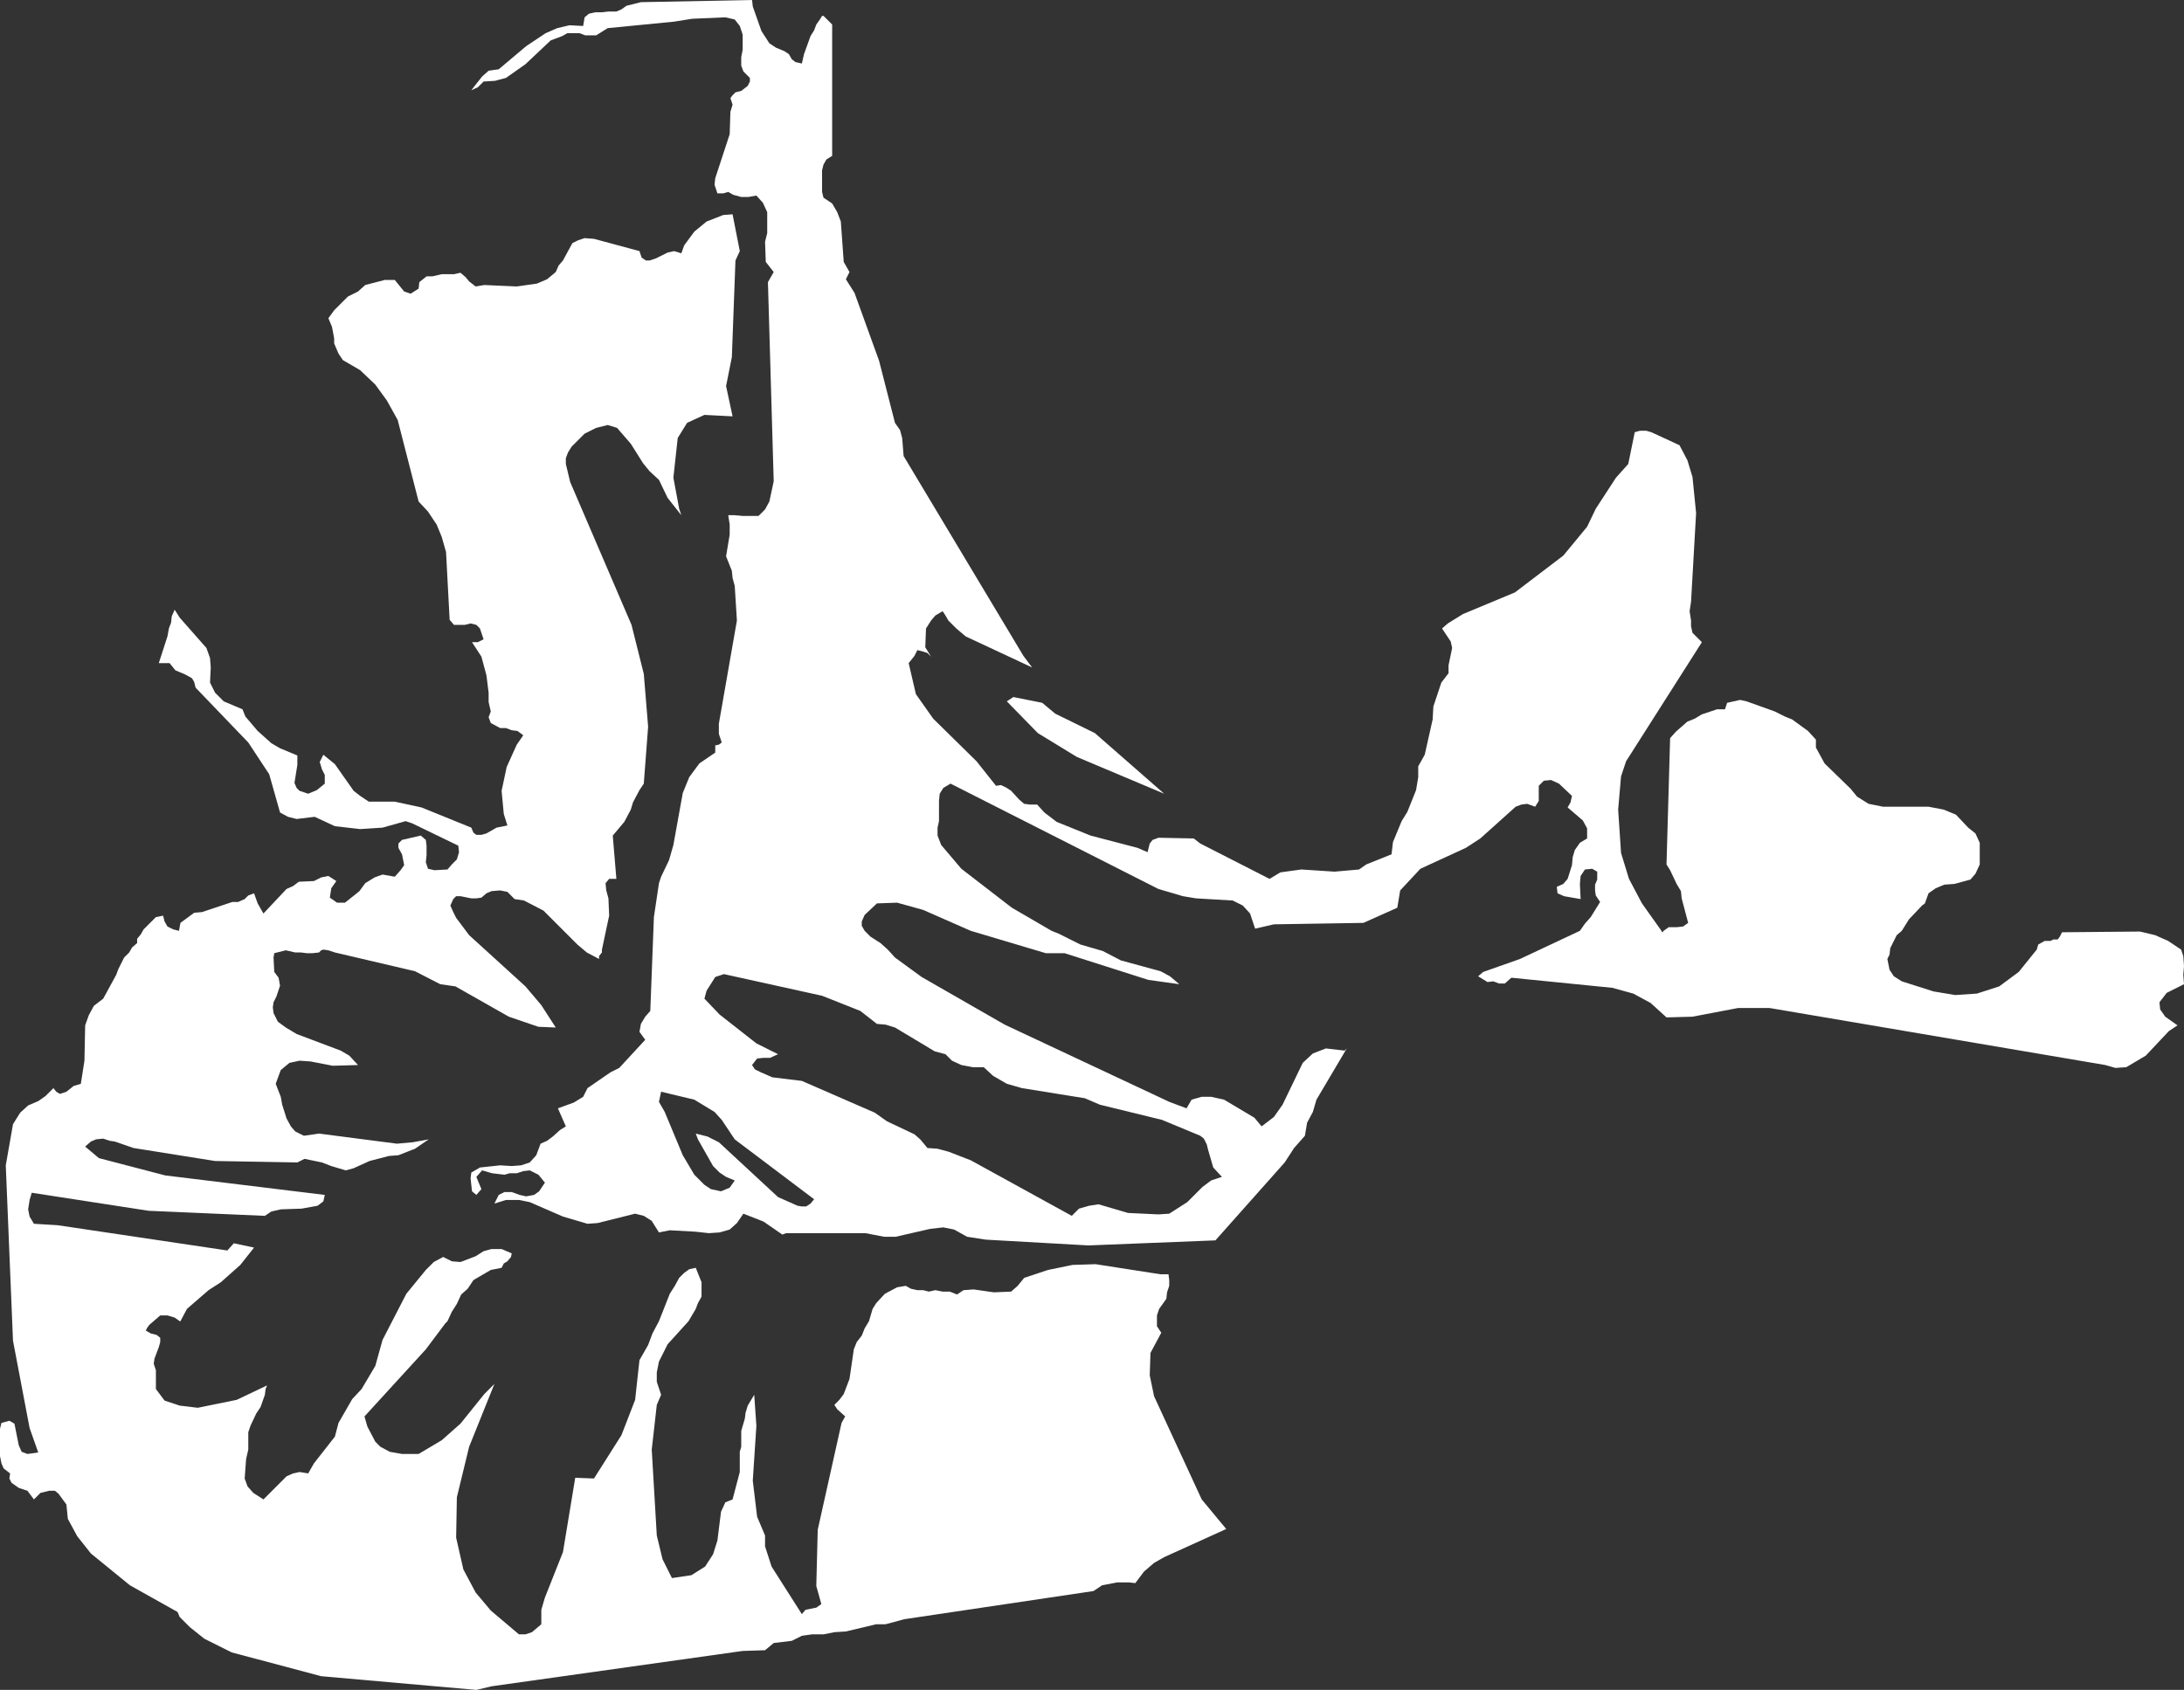
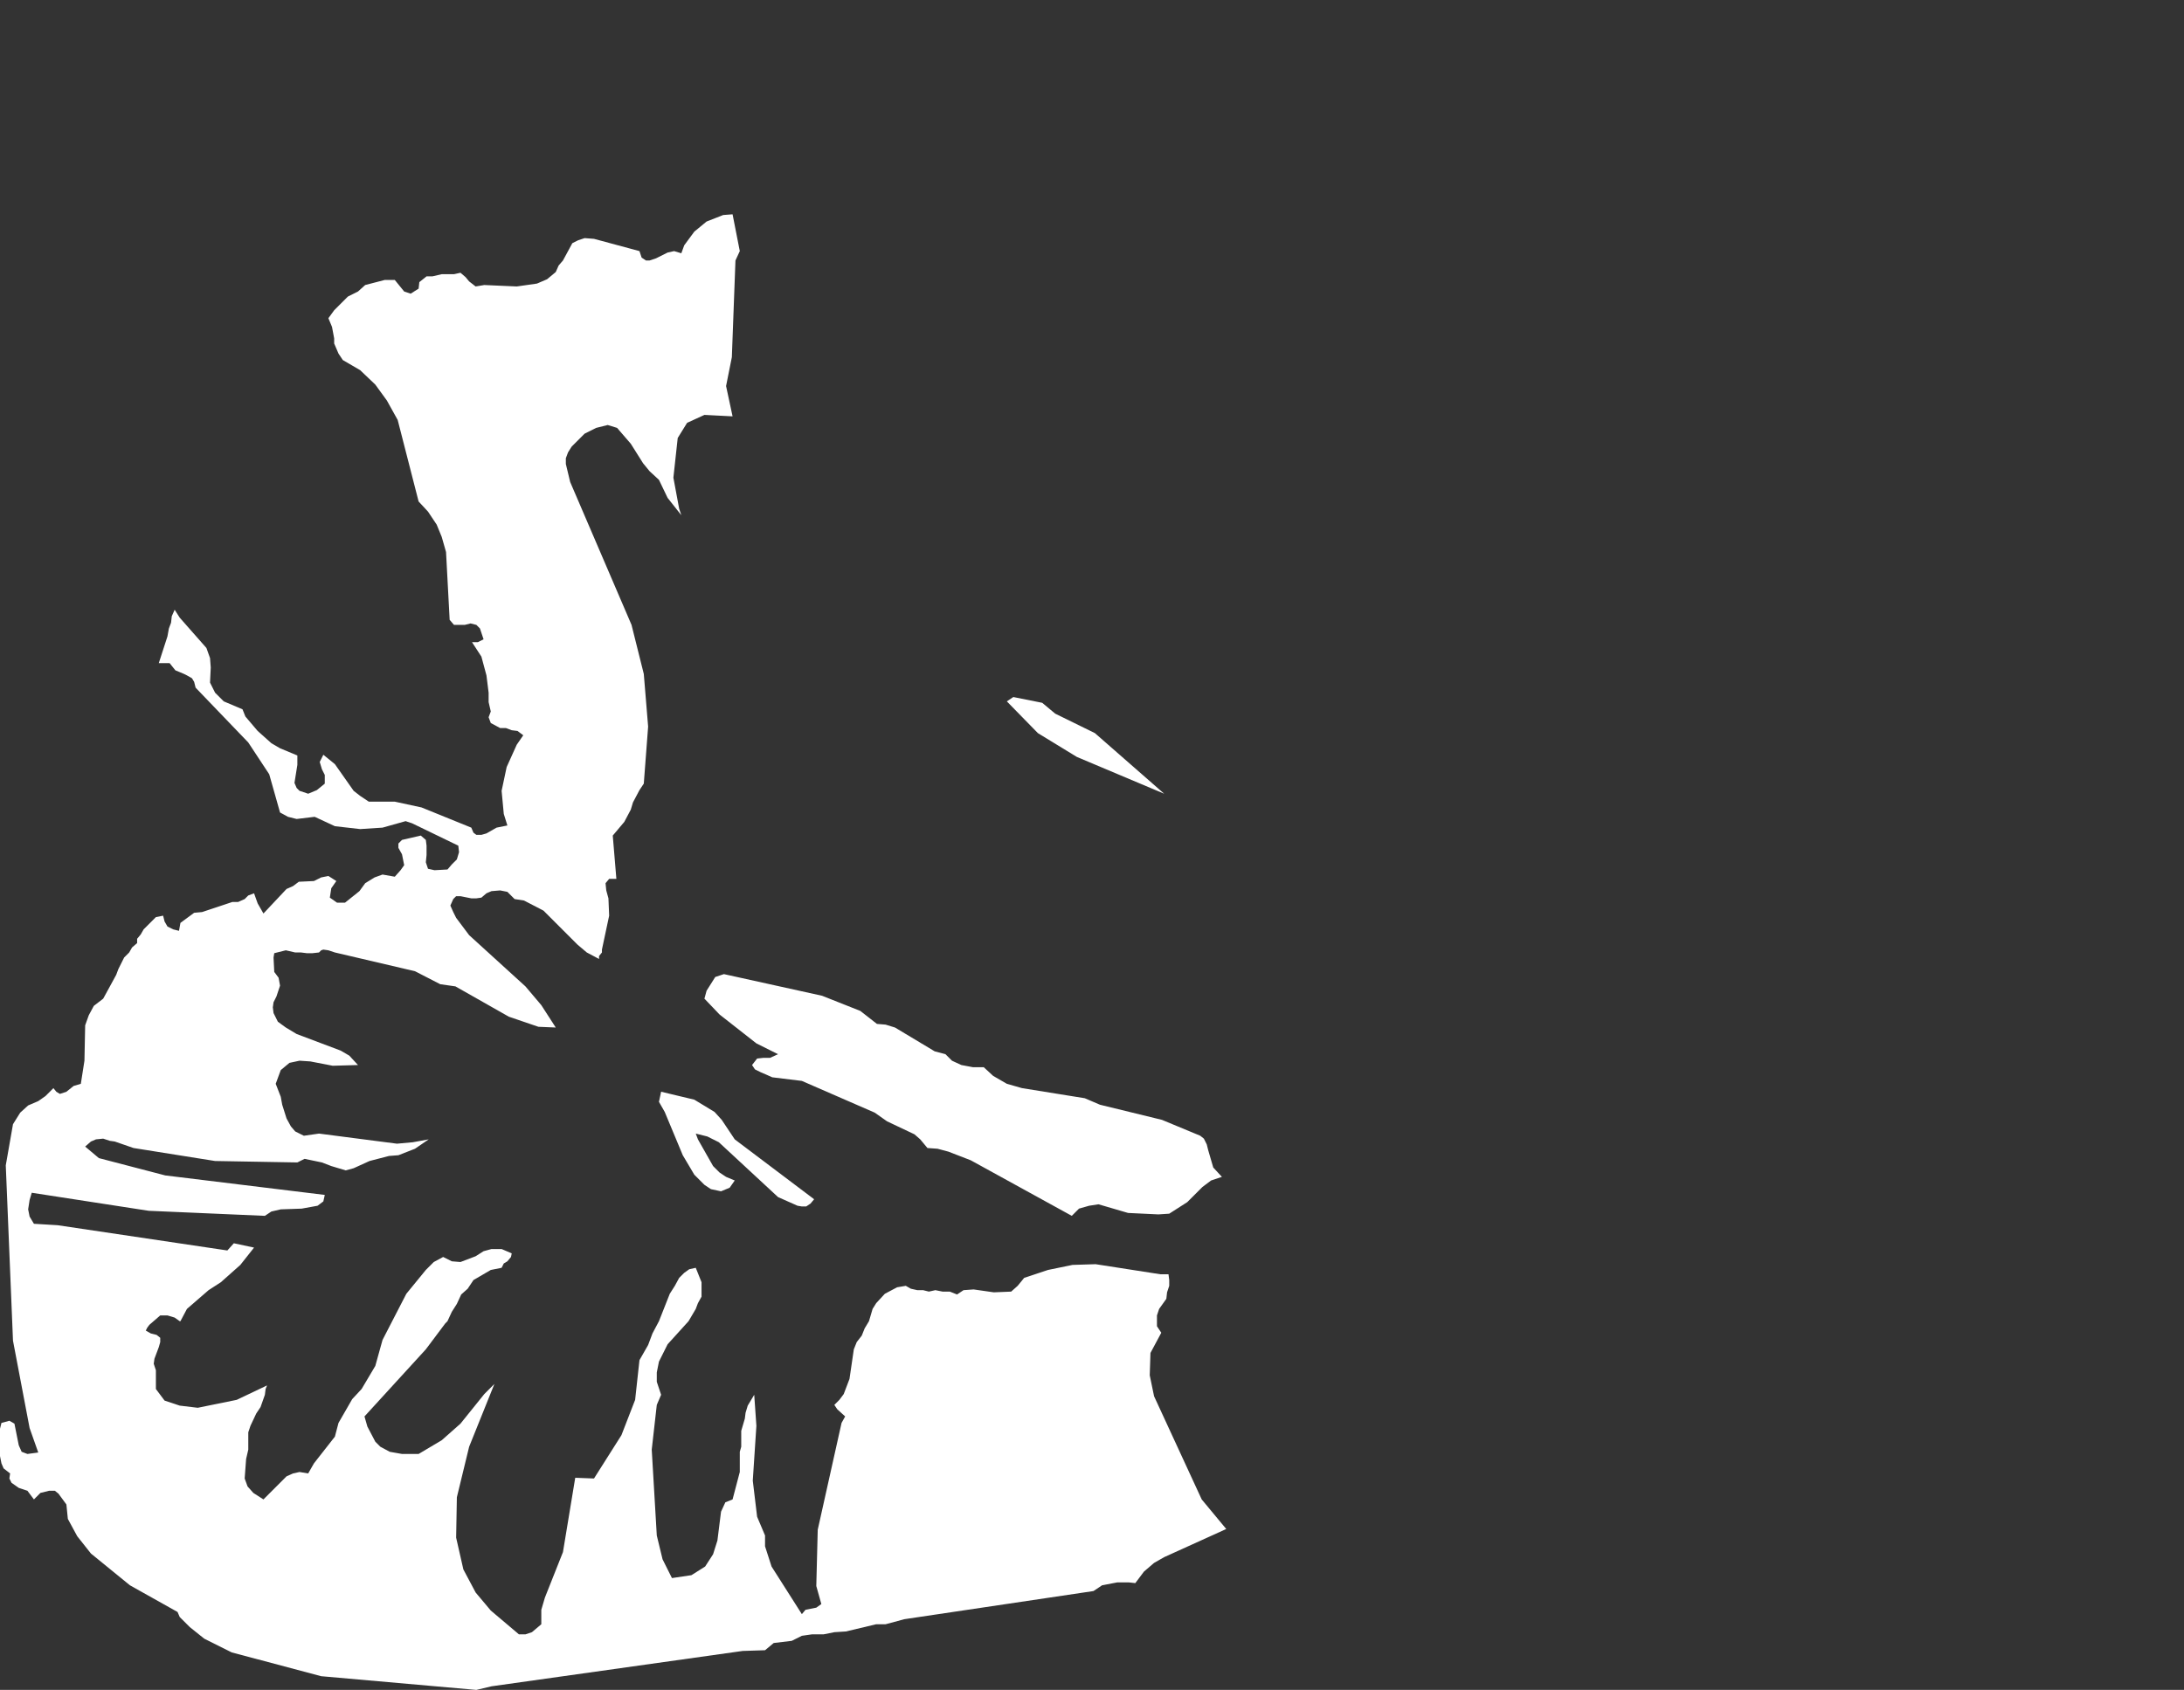
<svg xmlns="http://www.w3.org/2000/svg" height="117.1px" width="151.3px">
  <rect width="100%" height="100%" fill="#333333" stroke="none" />
  <g transform="matrix(1.0, 0.0, 0.0, 1.0, 75.65, 58.55)">
-     <path d="M40.7 -27.7 L41.25 -26.65 41.6 -25.5 41.85 -23.0 41.5 -16.85 41.4 -16.2 41.5 -15.55 41.5 -15.15 41.6 -14.7 42.25 -14.05 37.0 -5.8 36.65 -4.75 36.45 -2.45 36.65 0.55 37.2 2.35 38.1 4.05 39.45 5.95 39.45 6.0 39.55 6.05 39.55 6.0 39.6 5.95 39.95 5.7 40.5 5.7 40.95 5.65 41.3 5.4 40.85 3.7 40.8 3.2 40.5 2.7 40.05 1.75 39.8 1.35 40.05 -7.4 40.45 -7.85 41.25 -8.55 41.75 -8.75 42.25 -9.05 43.3 -9.4 43.85 -9.4 44.0 -9.85 44.9 -10.05 45.35 -9.95 47.3 -9.25 48.0 -8.9 48.5 -8.7 49.6 -7.9 50.15 -7.3 50.15 -6.75 50.75 -5.65 52.55 -3.9 53.0 -3.35 53.8 -2.85 54.8 -2.65 57.95 -2.65 59.0 -2.45 59.85 -2.1 60.7 -1.2 61.2 -0.8 61.5 -0.15 61.5 1.35 61.2 2.0 60.85 2.4 59.75 2.7 59.05 2.75 58.45 3.0 57.95 3.35 57.7 4.05 57.5 4.2 56.6 5.15 56.1 5.95 55.75 6.25 55.3 7.15 55.25 7.6 55.1 7.9 55.25 8.65 55.55 9.1 56.1 9.45 58.3 10.15 59.8 10.4 61.3 10.3 62.85 9.8 64.2 8.8 65.45 7.25 65.55 6.9 66.0 6.65 66.4 6.65 66.6 6.55 66.9 6.55 67.05 6.35 67.2 6.05 72.6 6.0 73.65 6.25 74.55 6.65 75.45 7.25 75.6 7.7 75.65 8.4 75.6 9.0 75.65 9.65 74.45 10.25 73.95 10.9 74.0 11.4 74.35 11.9 75.2 12.5 74.6 12.9 73.0 14.6 71.65 15.4 70.9 15.45 70.2 15.25 46.95 11.3 44.75 11.3 41.6 11.9 39.8 11.95 38.7 10.95 37.5 10.3 36.05 9.9 29.05 9.2 28.6 9.6 28.2 9.6 27.8 9.45 27.4 9.5 26.75 9.1 27.1 8.8 29.65 7.9 33.8 5.95 34.15 5.45 34.55 5.0 35.2 3.95 34.9 3.5 34.85 3.15 34.85 2.75 35.0 2.4 35.0 1.85 34.65 1.65 34.15 1.7 33.85 2.15 33.8 2.7 33.85 3.75 32.7 3.55 32.25 3.35 32.2 2.9 32.65 2.7 32.95 2.35 33.25 1.4 33.3 0.85 33.45 0.35 33.8 -0.15 34.3 -0.45 34.3 -1.15 34.0 -1.7 32.95 -2.6 33.15 -2.95 33.25 -3.4 32.35 -4.25 31.8 -4.5 31.3 -4.45 30.95 -4.1 30.95 -3.05 30.7 -2.65 30.15 -2.85 29.75 -2.8 29.35 -2.65 26.9 -0.45 25.9 0.2 22.75 1.65 21.35 3.15 21.15 4.35 18.8 5.4 12.6 5.5 11.3 5.8 10.95 4.75 10.45 4.2 9.75 3.85 7.2 3.7 6.3 3.55 4.6 3.05 -9.8 -4.25 -10.3 -3.95 -10.55 -3.55 -10.6 -3.05 -10.6 -1.65 -10.7 -1.2 -10.7 -0.65 -10.45 0.0 -9.05 1.65 -5.55 4.35 -2.8 5.95 -2.3 6.15 -0.8 6.9 0.75 7.35 2.0 8.0 4.75 8.75 5.4 9.1 6.05 9.65 3.9 9.35 -1.9 7.5 -3.2 7.5 -8.4 5.95 -11.7 4.5 -13.5 4.0 -14.9 4.05 -15.75 4.85 -15.95 5.3 -15.95 5.6 -15.75 5.95 -15.35 6.35 -14.65 6.8 -14.15 7.25 -13.65 7.8 -11.8 9.15 -6.05 12.45 5.35 17.8 6.55 18.25 6.9 17.65 7.6 17.45 8.25 17.45 9.15 17.65 11.25 18.9 11.75 19.5 12.6 18.85 13.2 18.0 14.6 15.1 15.3 14.45 16.2 14.1 17.5 14.25 17.65 14.1 15.55 17.65 15.3 18.5 14.9 19.25 14.75 20.15 14.0 21.0 13.35 22.0 8.55 27.4 -0.25 27.75 -7.35 27.35 -8.65 27.15 -9.55 26.65 -10.3 26.5 -11.2 26.6 -13.6 27.15 -14.4 27.15 -15.7 26.9 -21.2 26.9 -21.45 27.0 -22.75 26.1 -24.15 25.55 -24.6 26.2 -25.1 26.65 -25.8 26.85 -26.55 26.9 -27.45 26.8 -29.25 26.7 -30.0 26.85 -30.5 26.05 -31.05 25.7 -31.65 25.55 -34.25 26.2 -34.95 26.25 -36.65 25.75 -38.95 24.75 -39.7 24.6 -40.6 24.6 -41.4 24.85 -41.1 24.25 -40.7 24.05 -40.2 24.05 -39.65 24.25 -39.2 24.35 -38.65 24.25 -38.3 24.0 -37.9 23.4 -38.35 22.85 -38.95 22.55 -39.4 22.6 -39.85 22.75 -40.35 22.75 -40.7 22.85 -41.55 22.75 -42.25 22.55 -42.65 23.0 -42.3 23.85 -42.65 24.25 -42.95 24.0 -43.05 23.1 -43.0 22.7 -42.4 22.35 -41.0 22.2 -40.2 22.25 -39.55 22.2 -38.95 22.0 -38.5 21.5 -38.2 20.7 -37.75 20.5 -37.35 20.2 -36.85 19.75 -36.45 19.5 -37.0 18.25 -35.9 17.85 -35.25 17.45 -34.95 16.85 -33.35 15.75 -32.75 15.45 -30.95 13.5 -31.35 12.95 -31.25 12.4 -30.95 11.9 -30.6 11.5 -30.35 5.0 -30.0 2.65 -29.85 2.2 -29.3 1.05 -29.0 0.0 -28.35 -3.6 -27.9 -4.7 -27.2 -5.65 -26.1 -6.4 -26.1 -6.9 -25.85 -6.95 -25.65 -7.1 -25.85 -7.7 -25.85 -8.4 -24.6 -15.55 -24.75 -17.95 -24.9 -18.5 -24.95 -19.0 -25.35 -20.0 -25.1 -21.5 -25.1 -22.2 -25.2 -22.85 -24.75 -22.85 -24.2 -22.8 -23.1 -22.8 -22.65 -23.25 -22.35 -23.8 -22.05 -25.2 -22.45 -39.0 -22.05 -39.7 -22.6 -40.4 -22.65 -41.8 -22.5 -42.4 -22.5 -43.85 -22.8 -44.5 -23.25 -45.0 -23.8 -44.9 -24.3 -44.9 -24.85 -45.05 -25.2 -45.25 -25.55 -45.15 -25.95 -45.15 -26.15 -45.75 -26.1 -46.2 -25.1 -49.25 -25.05 -50.8 -24.9 -51.3 -25.05 -51.75 -24.9 -51.95 -24.7 -52.15 -24.3 -52.25 -23.85 -52.6 -23.7 -52.9 -23.7 -53.15 -24.15 -53.6 -24.3 -54.0 -24.3 -54.6 -24.2 -55.1 -24.2 -56.15 -24.4 -56.75 -24.75 -57.2 -25.4 -57.35 -27.7 -57.25 -28.95 -57.05 -33.55 -56.6 -34.35 -56.1 -35.1 -56.1 -35.5 -56.25 -36.35 -56.25 -36.7 -56.05 -37.5 -55.75 -39.25 -54.1 -40.6 -53.15 -41.35 -52.95 -42.15 -52.9 -42.55 -52.5 -43.0 -52.3 -42.25 -53.25 -41.8 -53.65 -41.1 -53.75 -39.2 -55.35 -37.85 -56.25 -37.05 -56.6 -36.2 -56.8 -35.25 -56.75 -35.15 -57.35 -34.85 -57.6 -34.4 -57.7 -33.95 -57.7 -33.5 -57.75 -32.95 -57.75 -32.6 -57.9 -32.25 -58.15 -31.25 -58.4 -23.55 -58.55 -23.5 -58.1 -22.9 -56.4 -22.35 -55.55 -21.9 -55.25 -21.3 -55.0 -21.0 -54.8 -20.8 -54.45 -20.55 -54.25 -20.1 -54.15 -19.95 -54.8 -19.5 -56.05 -19.25 -56.45 -19.1 -56.85 -18.85 -57.2 -18.7 -57.45 -18.6 -57.45 -18.0 -56.85 -18.0 -47.75 -18.4 -47.5 -18.6 -47.15 -18.7 -46.75 -18.7 -45.25 -18.6 -44.85 -18.0 -44.45 -17.65 -43.85 -17.4 -43.2 -17.2 -40.4 -16.8 -39.7 -17.05 -39.2 -16.45 -38.25 -14.75 -33.55 -13.65 -29.25 -13.3 -28.75 -13.15 -28.2 -13.05 -26.95 -4.75 -13.1 -4.15 -12.3 -8.75 -14.45 -9.4 -15.0 -9.95 -15.55 -10.15 -15.9 -10.35 -16.2 -10.85 -15.9 -11.15 -15.55 -11.5 -15.0 -11.55 -13.7 -11.15 -13.05 -11.4 -13.3 -11.7 -13.4 -12.1 -13.5 -12.3 -13.1 -12.7 -12.6 -12.2 -10.45 -11.0 -8.75 -8.0 -5.8 -6.65 -4.1 -6.3 -4.15 -5.9 -3.95 -5.6 -3.75 -5.05 -3.15 -4.7 -2.85 -4.3 -2.8 -3.8 -2.8 -3.3 -2.25 -2.45 -1.6 -0.1 -0.65 3.15 0.2 3.85 0.5 4.0 -0.1 4.2 -0.35 4.6 -0.5 7.05 -0.45 7.5 -0.1 12.3 2.35 13.05 1.9 14.5 1.7 16.8 1.85 18.5 1.7 19.0 1.35 20.75 0.65 20.85 -0.2 21.45 -1.65 21.85 -2.3 22.45 -3.8 22.6 -4.7 22.6 -5.45 23.05 -6.25 23.6 -8.7 23.65 -9.6 24.2 -11.25 24.7 -11.9 24.7 -12.45 24.95 -13.65 24.85 -14.1 24.25 -15.0 24.65 -15.35 25.7 -16.0 29.3 -17.5 32.65 -20.05 34.3 -22.05 34.9 -23.3 36.3 -25.45 37.15 -26.4 37.6 -28.6 37.95 -28.7 38.4 -28.7 38.75 -28.6 40.7 -27.7 M-2.55 -9.1 L0.2 -7.75 5.0 -3.55 -1.05 -6.1 -3.75 -7.75 -5.9 -9.95 -5.45 -10.25 -3.45 -9.85 -2.55 -9.1 M8.4 22.35 L8.05 21.15 7.95 20.75 7.75 20.35 7.5 20.15 4.85 19.05 0.55 18.0 -0.5 17.55 -4.85 16.85 -5.9 16.55 -6.85 16.0 -7.5 15.4 -8.25 15.4 -9.05 15.25 -9.7 14.95 -10.15 14.5 -10.9 14.3 -13.65 12.65 -14.3 12.45 -14.9 12.4 -16.05 11.5 -18.7 10.45 -25.5 8.95 -26.1 9.15 -26.7 10.1 -26.85 10.65 -25.8 11.75 -23.25 13.75 -21.75 14.5 -22.3 14.75 -22.75 14.75 -23.2 14.8 -23.55 15.25 -23.35 15.55 -22.95 15.75 -22.6 15.9 -22.15 16.1 -20.1 16.35 -15.05 18.55 -14.2 19.15 -12.3 20.05 -11.9 20.4 -11.4 21.0 -10.7 21.05 -9.95 21.25 -8.4 21.85 -1.4 25.7 -0.9 25.2 -0.2 25.0 0.45 24.9 2.5 25.5 4.6 25.6 5.35 25.55 6.6 24.75 7.65 23.7 8.25 23.25 9.0 23.0 8.4 22.35 M5.35 30.15 L5.35 30.55 5.2 31.0 5.15 31.45 4.65 32.15 4.5 32.6 4.5 33.35 4.8 33.8 4.05 35.2 4.0 36.75 4.3 38.2 7.6 45.35 9.3 47.4 5.0 49.35 4.3 49.75 3.6 50.35 3.0 51.15 2.55 51.1 1.75 51.1 0.7 51.3 0.1 51.7 -13.0 53.65 -14.3 54.0 -14.95 54.0 -17.05 54.5 -17.85 54.55 -18.6 54.7 -19.4 54.7 -20.1 54.8 -20.8 55.15 -22.05 55.3 -22.65 55.8 -24.2 55.85 -41.6 58.3 -42.65 58.55 -53.4 57.6 -59.6 55.95 -61.5 55.0 -62.5 54.2 -63.2 53.5 -63.35 53.15 -66.65 51.3 -69.35 49.1 -70.3 47.9 -70.95 46.7 -71.05 45.7 -71.6 44.95 -71.85 44.75 -72.25 44.75 -72.85 44.9 -73.3 45.35 -73.75 44.75 -74.35 44.55 -74.85 44.2 -75.0 43.9 -74.95 43.55 -75.4 43.2 -75.55 42.85 -75.65 42.35 -75.65 40.45 -75.55 40.05 -75.0 39.9 -74.65 40.1 -74.35 41.6 -74.15 42.05 -73.75 42.2 -73.0 42.1 -73.6 40.4 -74.75 34.35 -75.25 22.2 -74.75 19.35 -74.25 18.55 -73.7 18.05 -73.0 17.75 -72.5 17.4 -71.95 16.85 -71.75 17.1 -71.5 17.25 -71.05 17.1 -70.55 16.7 -70.05 16.55 -69.8 14.95 -69.75 12.5 -69.5 11.8 -69.15 11.15 -68.5 10.65 -67.6 9.0 -67.45 8.6 -67.05 7.8 -66.7 7.45 -66.5 7.1 -66.15 6.8 -66.15 6.5 -65.9 6.2 -65.7 5.85 -64.85 5.0 -64.35 4.9 -64.25 5.3 -64.05 5.65 -63.65 5.85 -63.25 5.95 -63.15 5.4 -62.2 4.7 -61.65 4.65 -59.55 3.95 -59.15 3.95 -58.7 3.75 -58.45 3.5 -58.05 3.35 -57.8 4.05 -57.4 4.75 -55.8 3.05 -55.35 2.85 -54.95 2.55 -53.9 2.5 -53.4 2.25 -52.9 2.15 -52.35 2.5 -52.7 3.0 -52.8 3.65 -52.3 4.0 -51.75 4.0 -50.75 3.2 -50.35 2.65 -49.7 2.25 -49.15 2.05 -48.3 2.2 -47.9 1.75 -47.65 1.4 -47.8 0.65 -48.05 0.2 -48.05 -0.1 -47.8 -0.35 -46.5 -0.65 -46.15 -0.35 -46.1 0.05 -46.1 0.7 -46.15 1.2 -46.0 1.65 -45.55 1.75 -44.65 1.7 -44.35 1.35 -44.0 1.0 -43.85 0.5 -43.9 0.05 -47.1 -1.5 -47.55 -1.65 -49.15 -1.2 -50.7 -1.1 -52.45 -1.3 -53.85 -1.95 -55.1 -1.8 -55.7 -1.95 -56.25 -2.25 -57.0 -4.9 -58.45 -7.1 -62.1 -10.9 -62.2 -11.3 -62.35 -11.55 -62.7 -11.75 -62.9 -11.85 -63.5 -12.1 -63.9 -12.6 -64.65 -12.6 -64.05 -14.45 -63.95 -15.0 -63.8 -15.4 -63.75 -15.85 -63.55 -16.3 -63.2 -15.75 -61.35 -13.65 -61.1 -12.95 -61.05 -12.3 -61.1 -11.25 -60.75 -10.55 -60.15 -9.95 -58.85 -9.4 -58.65 -8.9 -57.8 -7.9 -56.85 -7.05 -56.25 -6.7 -55.05 -6.2 -55.05 -5.55 -55.25 -4.3 -55.1 -3.95 -54.9 -3.75 -54.3 -3.55 -53.7 -3.8 -53.15 -4.25 -53.15 -4.85 -53.35 -5.25 -53.5 -5.75 -53.25 -6.25 -52.45 -5.6 -51.15 -3.75 -50.7 -3.4 -50.1 -3.0 -48.3 -3.0 -46.45 -2.6 -43.0 -1.2 -42.85 -0.85 -42.65 -0.7 -42.3 -0.7 -41.95 -0.8 -41.25 -1.2 -40.5 -1.35 -40.75 -2.15 -40.9 -3.75 -40.55 -5.4 -39.85 -6.95 -39.4 -7.6 -39.8 -7.9 -40.2 -7.95 -40.6 -8.1 -41.0 -8.1 -41.65 -8.45 -41.8 -8.85 -41.65 -9.25 -41.8 -9.9 -41.8 -10.55 -41.95 -11.75 -42.3 -13.05 -42.95 -14.05 -42.55 -14.05 -42.15 -14.25 -42.4 -15.0 -42.65 -15.25 -43.05 -15.35 -43.45 -15.25 -44.2 -15.25 -44.5 -15.6 -44.75 -20.3 -45.05 -21.35 -45.4 -22.2 -46.0 -23.1 -46.65 -23.8 -48.1 -29.45 -48.85 -30.8 -49.65 -31.9 -50.7 -32.9 -51.9 -33.6 -52.2 -34.05 -52.5 -34.75 -52.5 -35.1 -52.65 -35.9 -52.9 -36.5 -52.5 -37.05 -51.55 -38.0 -50.85 -38.35 -50.35 -38.8 -49.0 -39.15 -48.3 -39.15 -47.65 -38.35 -47.2 -38.2 -46.65 -38.55 -46.6 -39.0 -46.1 -39.4 -45.7 -39.4 -45.05 -39.55 -44.2 -39.55 -43.75 -39.65 -43.4 -39.35 -43.15 -39.05 -42.7 -38.7 -42.1 -38.8 -39.85 -38.7 -38.45 -38.9 -37.75 -39.2 -37.15 -39.7 -36.95 -40.15 -36.65 -40.5 -36.0 -41.7 -35.6 -41.9 -35.15 -42.05 -34.5 -42.0 -31.35 -41.15 -31.2 -40.7 -30.9 -40.5 -30.65 -40.5 -30.2 -40.65 -29.4 -41.05 -28.95 -41.15 -28.45 -41.0 -28.25 -41.55 -27.55 -42.5 -26.7 -43.2 -25.55 -43.65 -24.9 -43.7 -24.4 -41.15 -24.7 -40.5 -24.95 -33.8 -25.35 -31.8 -24.9 -29.7 -26.85 -29.8 -28.05 -29.25 -28.7 -28.2 -29.0 -25.45 -28.6 -23.3 -28.45 -22.85 -29.4 -24.05 -30.0 -25.3 -30.65 -25.9 -31.1 -26.45 -31.95 -27.8 -32.9 -28.9 -33.55 -29.1 -34.35 -28.9 -35.15 -28.5 -36.05 -27.6 -36.3 -27.2 -36.45 -26.8 -36.45 -26.4 -36.15 -25.15 -31.9 -15.25 -31.05 -11.85 -30.75 -8.2 -31.05 -4.25 -31.35 -3.8 -31.8 -2.95 -31.95 -2.45 -32.4 -1.6 -33.2 -0.65 -32.95 2.35 -33.45 2.35 -33.7 2.65 -33.65 3.15 -33.5 3.7 -33.45 4.9 -33.95 7.25 -33.95 7.45 -34.15 7.7 -34.15 7.9 -35.0 7.45 -35.65 6.9 -38.0 4.55 -39.35 3.85 -40.0 3.75 -40.5 3.25 -41.0 3.15 -41.6 3.2 -41.95 3.35 -42.3 3.65 -42.65 3.7 -43.0 3.7 -43.75 3.55 -44.05 3.55 -44.25 3.75 -44.45 4.2 -44.25 4.65 -44.05 5.05 -43.15 6.25 -39.25 9.8 -38.15 11.1 -37.15 12.65 -38.35 12.6 -40.4 11.9 -44.1 9.8 -45.15 9.65 -46.9 8.75 -52.45 7.45 -52.9 7.3 -53.25 7.25 -53.4 7.3 -53.55 7.45 -54.0 7.5 -54.4 7.5 -54.8 7.45 -55.2 7.45 -55.85 7.3 -56.65 7.5 -56.7 7.8 -56.65 8.8 -56.35 9.2 -56.25 9.75 -56.5 10.5 -56.7 10.9 -56.75 11.25 -56.7 11.65 -56.4 12.25 -55.85 12.65 -55.1 13.1 -52.05 14.25 -51.45 14.6 -50.85 15.25 -52.6 15.3 -54.15 15.0 -54.9 14.95 -55.6 15.1 -56.2 15.6 -56.55 16.55 -56.2 17.45 -56.1 18.0 -55.8 18.95 -55.5 19.5 -55.2 19.85 -54.6 20.15 -53.55 20.0 -48.15 20.7 -47.05 20.6 -45.95 20.4 -46.9 21.05 -48.05 21.5 -48.7 21.55 -50.05 21.9 -51.15 22.4 -51.7 22.55 -52.7 22.25 -53.35 22.0 -54.55 21.75 -55.05 22.0 -60.75 21.9 -66.4 21.0 -67.7 20.55 -68.05 20.5 -68.5 20.35 -69.0 20.4 -69.35 20.55 -69.75 20.9 -68.8 21.7 -64.2 22.9 -53.15 24.25 -53.25 24.7 -53.65 25.0 -54.75 25.2 -56.2 25.25 -56.85 25.4 -57.3 25.7 -65.35 25.35 -73.45 24.1 -73.6 24.6 -73.7 25.25 -73.6 25.75 -73.3 26.25 -71.65 26.35 -59.9 28.1 -59.45 27.6 -58.05 27.9 -59.0 29.1 -60.35 30.3 -61.2 30.85 -62.7 32.15 -63.15 33.0 -63.2 33.0 -63.55 32.75 -64.05 32.6 -64.55 32.6 -65.3 33.25 -65.45 33.45 -65.55 33.65 -65.2 33.85 -64.8 33.95 -64.55 34.15 -64.55 34.45 -64.65 34.8 -64.95 35.6 -65.0 35.95 -64.85 36.4 -64.85 37.7 -64.25 38.5 -63.2 38.85 -61.95 39.0 -59.25 38.45 -57.15 37.45 -57.25 37.7 -57.3 38.1 -57.6 38.95 -57.9 39.4 -58.3 40.25 -58.45 40.7 -58.45 41.9 -58.6 42.55 -58.7 43.9 -58.5 44.45 -58.1 44.9 -57.4 45.35 -55.8 43.75 -55.35 43.55 -54.9 43.45 -54.3 43.55 -53.9 42.85 -52.45 41.0 -52.2 40.05 -51.25 38.4 -50.6 37.7 -49.65 36.1 -49.15 34.3 -47.5 31.1 -46.15 29.45 -45.6 28.9 -44.95 28.55 -44.35 28.85 -43.75 28.9 -42.7 28.5 -42.15 28.15 -41.6 28.0 -40.9 28.0 -40.2 28.3 -40.25 28.55 -40.5 28.85 -40.75 29.0 -40.9 29.3 -41.65 29.45 -42.85 30.15 -43.25 30.75 -43.7 31.15 -44.0 31.8 -44.35 32.35 -44.65 33.0 -44.8 33.15 -46.15 34.95 -50.4 39.6 -50.2 40.3 -49.65 41.35 -49.3 41.7 -48.65 42.05 -47.8 42.2 -46.65 42.2 -45.05 41.25 -43.75 40.1 -42.1 38.05 -41.4 37.35 -43.15 41.7 -44.0 45.2 -44.05 48.0 -43.55 50.2 -42.7 51.8 -41.65 53.05 -39.7 54.7 -39.25 54.7 -38.8 54.55 -38.15 54.0 -38.15 53.0 -37.9 52.15 -36.65 49.0 -35.8 43.85 -34.5 43.9 -32.6 40.9 -31.65 38.45 -31.35 35.7 -30.75 34.65 -30.45 33.85 -30.0 33.0 -29.25 31.1 -28.9 30.55 -28.6 30.0 -28.25 29.65 -27.9 29.4 -27.45 29.3 -27.05 30.3 -27.05 31.3 -27.3 31.75 -27.45 32.15 -27.95 33.0 -29.4 34.6 -30.0 35.8 -30.15 36.55 -30.15 37.2 -29.85 38.1 -30.15 38.8 -30.5 41.9 -30.15 47.85 -29.75 49.5 -29.1 50.8 -27.75 50.6 -26.8 50.0 -26.25 49.15 -25.95 48.2 -25.7 46.2 -25.4 45.55 -24.9 45.35 -24.4 43.45 -24.4 42.05 -24.3 41.7 -24.3 40.6 -24.05 39.75 -24.0 39.35 -23.85 38.85 -23.4 38.1 -23.25 40.25 -23.5 44.05 -23.2 46.55 -22.65 47.85 -22.65 48.6 -22.2 50.0 -20.1 53.3 -19.85 53.0 -19.1 52.85 -18.75 52.6 -19.1 51.35 -19.0 47.45 -17.35 40.05 -17.1 39.6 -17.65 39.1 -17.85 38.8 -17.5 38.45 -17.2 38.05 -16.8 37.0 -16.5 34.95 -16.3 34.45 -15.95 34.0 -15.75 33.5 -15.45 33.0 -15.2 32.15 -14.95 31.75 -14.35 31.1 -13.5 30.65 -12.9 30.55 -12.55 30.75 -12.1 30.85 -11.7 30.85 -11.3 30.95 -10.85 30.85 -10.35 30.95 -9.85 30.95 -9.35 31.15 -8.9 30.85 -8.2 30.8 -6.8 31.0 -5.6 30.95 -5.15 30.55 -4.7 30.0 -3.05 29.45 -1.35 29.1 0.25 29.05 4.75 29.75 5.3 29.75 5.35 30.15 M-24.75 23.25 L-25.35 23.0 -25.8 22.7 -26.25 22.25 -27.3 20.4 -27.45 20.0 -26.65 20.2 -25.85 20.6 -21.75 24.4 -20.4 25.0 -20.1 25.05 -19.8 25.05 -19.5 24.85 -19.25 24.55 -24.75 20.4 -25.65 19.05 -26.15 18.5 -27.55 17.65 -29.85 17.1 -30.0 17.8 -29.6 18.5 -28.35 21.5 -27.55 22.85 -26.85 23.55 -26.4 23.85 -25.7 24.0 -25.1 23.75 -24.75 23.25" fill="#ffffff" fill-rule="evenodd" stroke="none" />
+     <path d="M40.7 -27.7 M-2.55 -9.1 L0.2 -7.75 5.0 -3.55 -1.05 -6.1 -3.75 -7.75 -5.9 -9.95 -5.45 -10.25 -3.45 -9.85 -2.55 -9.1 M8.4 22.35 L8.05 21.15 7.95 20.75 7.75 20.35 7.5 20.15 4.85 19.05 0.55 18.0 -0.5 17.55 -4.85 16.85 -5.9 16.55 -6.85 16.0 -7.5 15.4 -8.25 15.4 -9.05 15.25 -9.7 14.95 -10.15 14.5 -10.9 14.3 -13.65 12.65 -14.3 12.45 -14.9 12.4 -16.05 11.5 -18.7 10.45 -25.5 8.95 -26.1 9.15 -26.7 10.1 -26.85 10.65 -25.8 11.75 -23.25 13.75 -21.75 14.5 -22.3 14.75 -22.75 14.75 -23.2 14.8 -23.55 15.25 -23.35 15.55 -22.95 15.75 -22.6 15.9 -22.15 16.1 -20.1 16.35 -15.05 18.55 -14.2 19.15 -12.3 20.05 -11.9 20.4 -11.4 21.0 -10.7 21.05 -9.95 21.25 -8.4 21.85 -1.4 25.7 -0.9 25.2 -0.2 25.0 0.45 24.9 2.5 25.5 4.6 25.6 5.35 25.55 6.6 24.75 7.65 23.7 8.25 23.25 9.0 23.0 8.4 22.35 M5.35 30.15 L5.35 30.55 5.2 31.0 5.15 31.45 4.65 32.15 4.5 32.6 4.5 33.35 4.8 33.8 4.05 35.2 4.0 36.75 4.3 38.2 7.6 45.35 9.3 47.4 5.0 49.35 4.3 49.75 3.6 50.35 3.0 51.15 2.55 51.1 1.75 51.1 0.7 51.3 0.1 51.7 -13.0 53.65 -14.3 54.0 -14.95 54.0 -17.05 54.5 -17.85 54.55 -18.6 54.7 -19.4 54.7 -20.1 54.8 -20.8 55.15 -22.05 55.3 -22.65 55.8 -24.2 55.85 -41.6 58.3 -42.65 58.55 -53.4 57.6 -59.6 55.95 -61.5 55.0 -62.5 54.2 -63.2 53.5 -63.35 53.15 -66.65 51.3 -69.35 49.1 -70.3 47.9 -70.95 46.7 -71.05 45.7 -71.6 44.95 -71.85 44.75 -72.25 44.75 -72.85 44.9 -73.3 45.35 -73.75 44.75 -74.35 44.55 -74.85 44.2 -75.0 43.9 -74.95 43.55 -75.4 43.2 -75.55 42.85 -75.65 42.35 -75.65 40.45 -75.55 40.05 -75.0 39.9 -74.65 40.1 -74.35 41.6 -74.15 42.05 -73.75 42.2 -73.0 42.1 -73.6 40.4 -74.75 34.35 -75.25 22.2 -74.75 19.35 -74.25 18.55 -73.7 18.05 -73.0 17.75 -72.5 17.4 -71.95 16.85 -71.75 17.1 -71.5 17.25 -71.05 17.1 -70.55 16.7 -70.05 16.55 -69.8 14.95 -69.75 12.5 -69.5 11.8 -69.15 11.15 -68.5 10.65 -67.6 9.0 -67.45 8.6 -67.05 7.8 -66.7 7.45 -66.5 7.1 -66.15 6.8 -66.15 6.5 -65.9 6.2 -65.7 5.85 -64.85 5.0 -64.35 4.9 -64.25 5.3 -64.05 5.65 -63.65 5.85 -63.25 5.95 -63.15 5.4 -62.2 4.7 -61.65 4.65 -59.55 3.95 -59.15 3.95 -58.7 3.75 -58.45 3.5 -58.05 3.35 -57.8 4.05 -57.4 4.75 -55.8 3.05 -55.35 2.85 -54.95 2.55 -53.9 2.5 -53.4 2.25 -52.9 2.15 -52.35 2.5 -52.7 3.0 -52.8 3.65 -52.3 4.0 -51.75 4.0 -50.75 3.2 -50.35 2.65 -49.7 2.25 -49.15 2.05 -48.3 2.2 -47.9 1.75 -47.65 1.4 -47.8 0.65 -48.05 0.2 -48.05 -0.1 -47.8 -0.35 -46.5 -0.65 -46.15 -0.35 -46.1 0.05 -46.1 0.7 -46.15 1.2 -46.0 1.65 -45.55 1.75 -44.65 1.7 -44.35 1.35 -44.0 1.0 -43.85 0.5 -43.9 0.05 -47.1 -1.5 -47.55 -1.65 -49.15 -1.2 -50.7 -1.1 -52.45 -1.3 -53.85 -1.95 -55.1 -1.8 -55.7 -1.95 -56.25 -2.25 -57.0 -4.9 -58.45 -7.1 -62.1 -10.9 -62.2 -11.3 -62.35 -11.55 -62.7 -11.75 -62.9 -11.85 -63.5 -12.1 -63.9 -12.6 -64.65 -12.6 -64.05 -14.45 -63.95 -15.0 -63.8 -15.4 -63.75 -15.85 -63.55 -16.3 -63.2 -15.75 -61.35 -13.65 -61.1 -12.95 -61.05 -12.3 -61.1 -11.25 -60.75 -10.55 -60.15 -9.95 -58.85 -9.4 -58.65 -8.9 -57.8 -7.9 -56.85 -7.05 -56.25 -6.7 -55.05 -6.2 -55.05 -5.55 -55.25 -4.3 -55.1 -3.95 -54.9 -3.75 -54.3 -3.55 -53.7 -3.8 -53.15 -4.25 -53.15 -4.85 -53.35 -5.25 -53.5 -5.75 -53.25 -6.25 -52.45 -5.6 -51.15 -3.75 -50.7 -3.4 -50.1 -3.0 -48.3 -3.0 -46.45 -2.6 -43.0 -1.2 -42.85 -0.85 -42.65 -0.7 -42.3 -0.7 -41.95 -0.8 -41.25 -1.2 -40.5 -1.35 -40.75 -2.15 -40.9 -3.75 -40.55 -5.4 -39.85 -6.95 -39.4 -7.6 -39.8 -7.9 -40.2 -7.95 -40.6 -8.1 -41.0 -8.1 -41.65 -8.45 -41.8 -8.85 -41.65 -9.25 -41.8 -9.9 -41.8 -10.55 -41.95 -11.75 -42.3 -13.05 -42.95 -14.05 -42.55 -14.05 -42.15 -14.25 -42.4 -15.0 -42.65 -15.25 -43.05 -15.35 -43.45 -15.25 -44.2 -15.25 -44.5 -15.6 -44.75 -20.3 -45.05 -21.35 -45.4 -22.2 -46.0 -23.1 -46.65 -23.8 -48.1 -29.45 -48.85 -30.8 -49.65 -31.9 -50.7 -32.9 -51.9 -33.6 -52.2 -34.05 -52.5 -34.75 -52.5 -35.1 -52.65 -35.9 -52.9 -36.5 -52.5 -37.05 -51.55 -38.0 -50.85 -38.35 -50.35 -38.8 -49.0 -39.15 -48.3 -39.15 -47.65 -38.35 -47.2 -38.2 -46.65 -38.55 -46.6 -39.0 -46.1 -39.4 -45.7 -39.4 -45.05 -39.55 -44.2 -39.55 -43.75 -39.65 -43.4 -39.35 -43.15 -39.05 -42.7 -38.7 -42.1 -38.8 -39.85 -38.7 -38.45 -38.9 -37.75 -39.2 -37.15 -39.7 -36.95 -40.15 -36.65 -40.5 -36.0 -41.7 -35.6 -41.9 -35.15 -42.05 -34.5 -42.0 -31.35 -41.15 -31.2 -40.7 -30.9 -40.5 -30.65 -40.5 -30.2 -40.65 -29.4 -41.05 -28.95 -41.15 -28.45 -41.0 -28.25 -41.55 -27.55 -42.5 -26.7 -43.2 -25.55 -43.65 -24.9 -43.7 -24.4 -41.15 -24.7 -40.5 -24.95 -33.8 -25.35 -31.8 -24.9 -29.7 -26.85 -29.8 -28.05 -29.25 -28.7 -28.2 -29.0 -25.45 -28.6 -23.3 -28.45 -22.85 -29.4 -24.05 -30.0 -25.3 -30.65 -25.9 -31.1 -26.45 -31.95 -27.8 -32.9 -28.9 -33.55 -29.1 -34.35 -28.9 -35.15 -28.5 -36.05 -27.6 -36.3 -27.2 -36.45 -26.8 -36.45 -26.4 -36.15 -25.15 -31.9 -15.25 -31.05 -11.85 -30.75 -8.2 -31.05 -4.25 -31.35 -3.8 -31.8 -2.95 -31.95 -2.45 -32.4 -1.6 -33.2 -0.65 -32.95 2.35 -33.45 2.35 -33.7 2.65 -33.65 3.15 -33.5 3.7 -33.45 4.9 -33.95 7.25 -33.95 7.45 -34.15 7.7 -34.15 7.9 -35.0 7.45 -35.65 6.9 -38.0 4.55 -39.35 3.85 -40.0 3.75 -40.5 3.25 -41.0 3.15 -41.6 3.2 -41.95 3.35 -42.3 3.65 -42.65 3.7 -43.0 3.7 -43.75 3.55 -44.05 3.55 -44.25 3.75 -44.45 4.2 -44.25 4.65 -44.05 5.05 -43.15 6.25 -39.25 9.8 -38.15 11.1 -37.15 12.65 -38.35 12.6 -40.4 11.9 -44.1 9.8 -45.15 9.65 -46.9 8.75 -52.45 7.45 -52.9 7.3 -53.25 7.25 -53.4 7.3 -53.55 7.45 -54.0 7.5 -54.4 7.5 -54.8 7.45 -55.2 7.45 -55.85 7.3 -56.65 7.5 -56.7 7.8 -56.65 8.8 -56.35 9.2 -56.25 9.75 -56.5 10.5 -56.7 10.9 -56.75 11.25 -56.7 11.65 -56.4 12.25 -55.85 12.65 -55.1 13.1 -52.05 14.25 -51.45 14.6 -50.85 15.25 -52.6 15.3 -54.15 15.0 -54.9 14.95 -55.6 15.1 -56.2 15.6 -56.55 16.55 -56.2 17.45 -56.1 18.0 -55.8 18.95 -55.5 19.5 -55.2 19.85 -54.6 20.15 -53.55 20.0 -48.15 20.7 -47.05 20.6 -45.95 20.4 -46.9 21.05 -48.05 21.5 -48.7 21.55 -50.05 21.9 -51.15 22.4 -51.7 22.55 -52.7 22.25 -53.35 22.0 -54.55 21.75 -55.05 22.0 -60.75 21.9 -66.4 21.0 -67.7 20.55 -68.05 20.5 -68.5 20.35 -69.0 20.4 -69.35 20.55 -69.75 20.9 -68.8 21.7 -64.2 22.9 -53.15 24.25 -53.25 24.7 -53.65 25.0 -54.75 25.2 -56.2 25.25 -56.85 25.4 -57.3 25.7 -65.35 25.35 -73.45 24.1 -73.6 24.6 -73.7 25.25 -73.6 25.75 -73.3 26.25 -71.65 26.35 -59.9 28.1 -59.45 27.6 -58.05 27.9 -59.0 29.1 -60.35 30.3 -61.2 30.85 -62.7 32.15 -63.15 33.0 -63.2 33.0 -63.55 32.75 -64.05 32.6 -64.55 32.6 -65.3 33.25 -65.45 33.45 -65.55 33.65 -65.2 33.85 -64.8 33.95 -64.55 34.15 -64.55 34.45 -64.65 34.8 -64.95 35.6 -65.0 35.95 -64.85 36.4 -64.85 37.7 -64.25 38.5 -63.2 38.85 -61.95 39.0 -59.25 38.45 -57.15 37.45 -57.25 37.7 -57.3 38.1 -57.6 38.95 -57.9 39.4 -58.3 40.25 -58.45 40.7 -58.45 41.9 -58.6 42.55 -58.7 43.9 -58.5 44.45 -58.1 44.9 -57.4 45.35 -55.8 43.75 -55.35 43.55 -54.9 43.45 -54.3 43.55 -53.9 42.85 -52.45 41.0 -52.2 40.05 -51.25 38.4 -50.6 37.7 -49.65 36.1 -49.15 34.3 -47.5 31.1 -46.15 29.45 -45.6 28.9 -44.95 28.55 -44.35 28.85 -43.75 28.9 -42.7 28.5 -42.15 28.15 -41.6 28.0 -40.9 28.0 -40.2 28.3 -40.25 28.55 -40.5 28.85 -40.75 29.0 -40.9 29.3 -41.65 29.45 -42.85 30.15 -43.25 30.75 -43.7 31.15 -44.0 31.8 -44.35 32.35 -44.65 33.0 -44.8 33.15 -46.15 34.95 -50.4 39.6 -50.2 40.3 -49.65 41.35 -49.3 41.7 -48.65 42.05 -47.8 42.2 -46.65 42.2 -45.05 41.25 -43.75 40.1 -42.1 38.05 -41.4 37.35 -43.15 41.7 -44.0 45.2 -44.05 48.0 -43.55 50.2 -42.7 51.8 -41.65 53.05 -39.7 54.7 -39.25 54.7 -38.8 54.55 -38.15 54.0 -38.15 53.0 -37.9 52.15 -36.65 49.0 -35.8 43.85 -34.5 43.9 -32.6 40.9 -31.65 38.45 -31.35 35.7 -30.75 34.65 -30.45 33.85 -30.0 33.0 -29.25 31.1 -28.9 30.55 -28.6 30.0 -28.25 29.65 -27.9 29.4 -27.45 29.3 -27.05 30.3 -27.05 31.3 -27.3 31.75 -27.45 32.15 -27.95 33.0 -29.4 34.6 -30.0 35.8 -30.15 36.55 -30.15 37.2 -29.85 38.1 -30.15 38.8 -30.5 41.9 -30.15 47.85 -29.75 49.5 -29.1 50.8 -27.75 50.6 -26.8 50.0 -26.25 49.15 -25.95 48.2 -25.7 46.2 -25.4 45.55 -24.9 45.35 -24.4 43.45 -24.4 42.05 -24.3 41.7 -24.3 40.6 -24.05 39.75 -24.0 39.35 -23.85 38.85 -23.4 38.1 -23.25 40.25 -23.5 44.05 -23.2 46.55 -22.65 47.85 -22.65 48.6 -22.2 50.0 -20.1 53.3 -19.85 53.0 -19.1 52.85 -18.75 52.6 -19.1 51.35 -19.0 47.45 -17.35 40.05 -17.1 39.6 -17.65 39.1 -17.85 38.8 -17.5 38.45 -17.2 38.05 -16.8 37.0 -16.5 34.95 -16.3 34.45 -15.95 34.0 -15.75 33.5 -15.45 33.0 -15.2 32.15 -14.95 31.75 -14.35 31.1 -13.5 30.65 -12.9 30.55 -12.55 30.75 -12.1 30.85 -11.7 30.85 -11.3 30.95 -10.85 30.85 -10.35 30.95 -9.85 30.95 -9.35 31.15 -8.9 30.85 -8.2 30.8 -6.8 31.0 -5.6 30.95 -5.15 30.55 -4.7 30.0 -3.05 29.45 -1.35 29.1 0.25 29.05 4.75 29.75 5.3 29.75 5.35 30.15 M-24.75 23.25 L-25.35 23.0 -25.8 22.7 -26.25 22.25 -27.3 20.4 -27.45 20.0 -26.65 20.2 -25.85 20.6 -21.75 24.4 -20.4 25.0 -20.1 25.05 -19.8 25.05 -19.5 24.85 -19.25 24.55 -24.75 20.4 -25.65 19.05 -26.15 18.5 -27.55 17.65 -29.85 17.1 -30.0 17.8 -29.6 18.5 -28.35 21.5 -27.55 22.85 -26.85 23.55 -26.4 23.85 -25.7 24.0 -25.1 23.75 -24.75 23.25" fill="#ffffff" fill-rule="evenodd" stroke="none" />
  </g>
</svg>